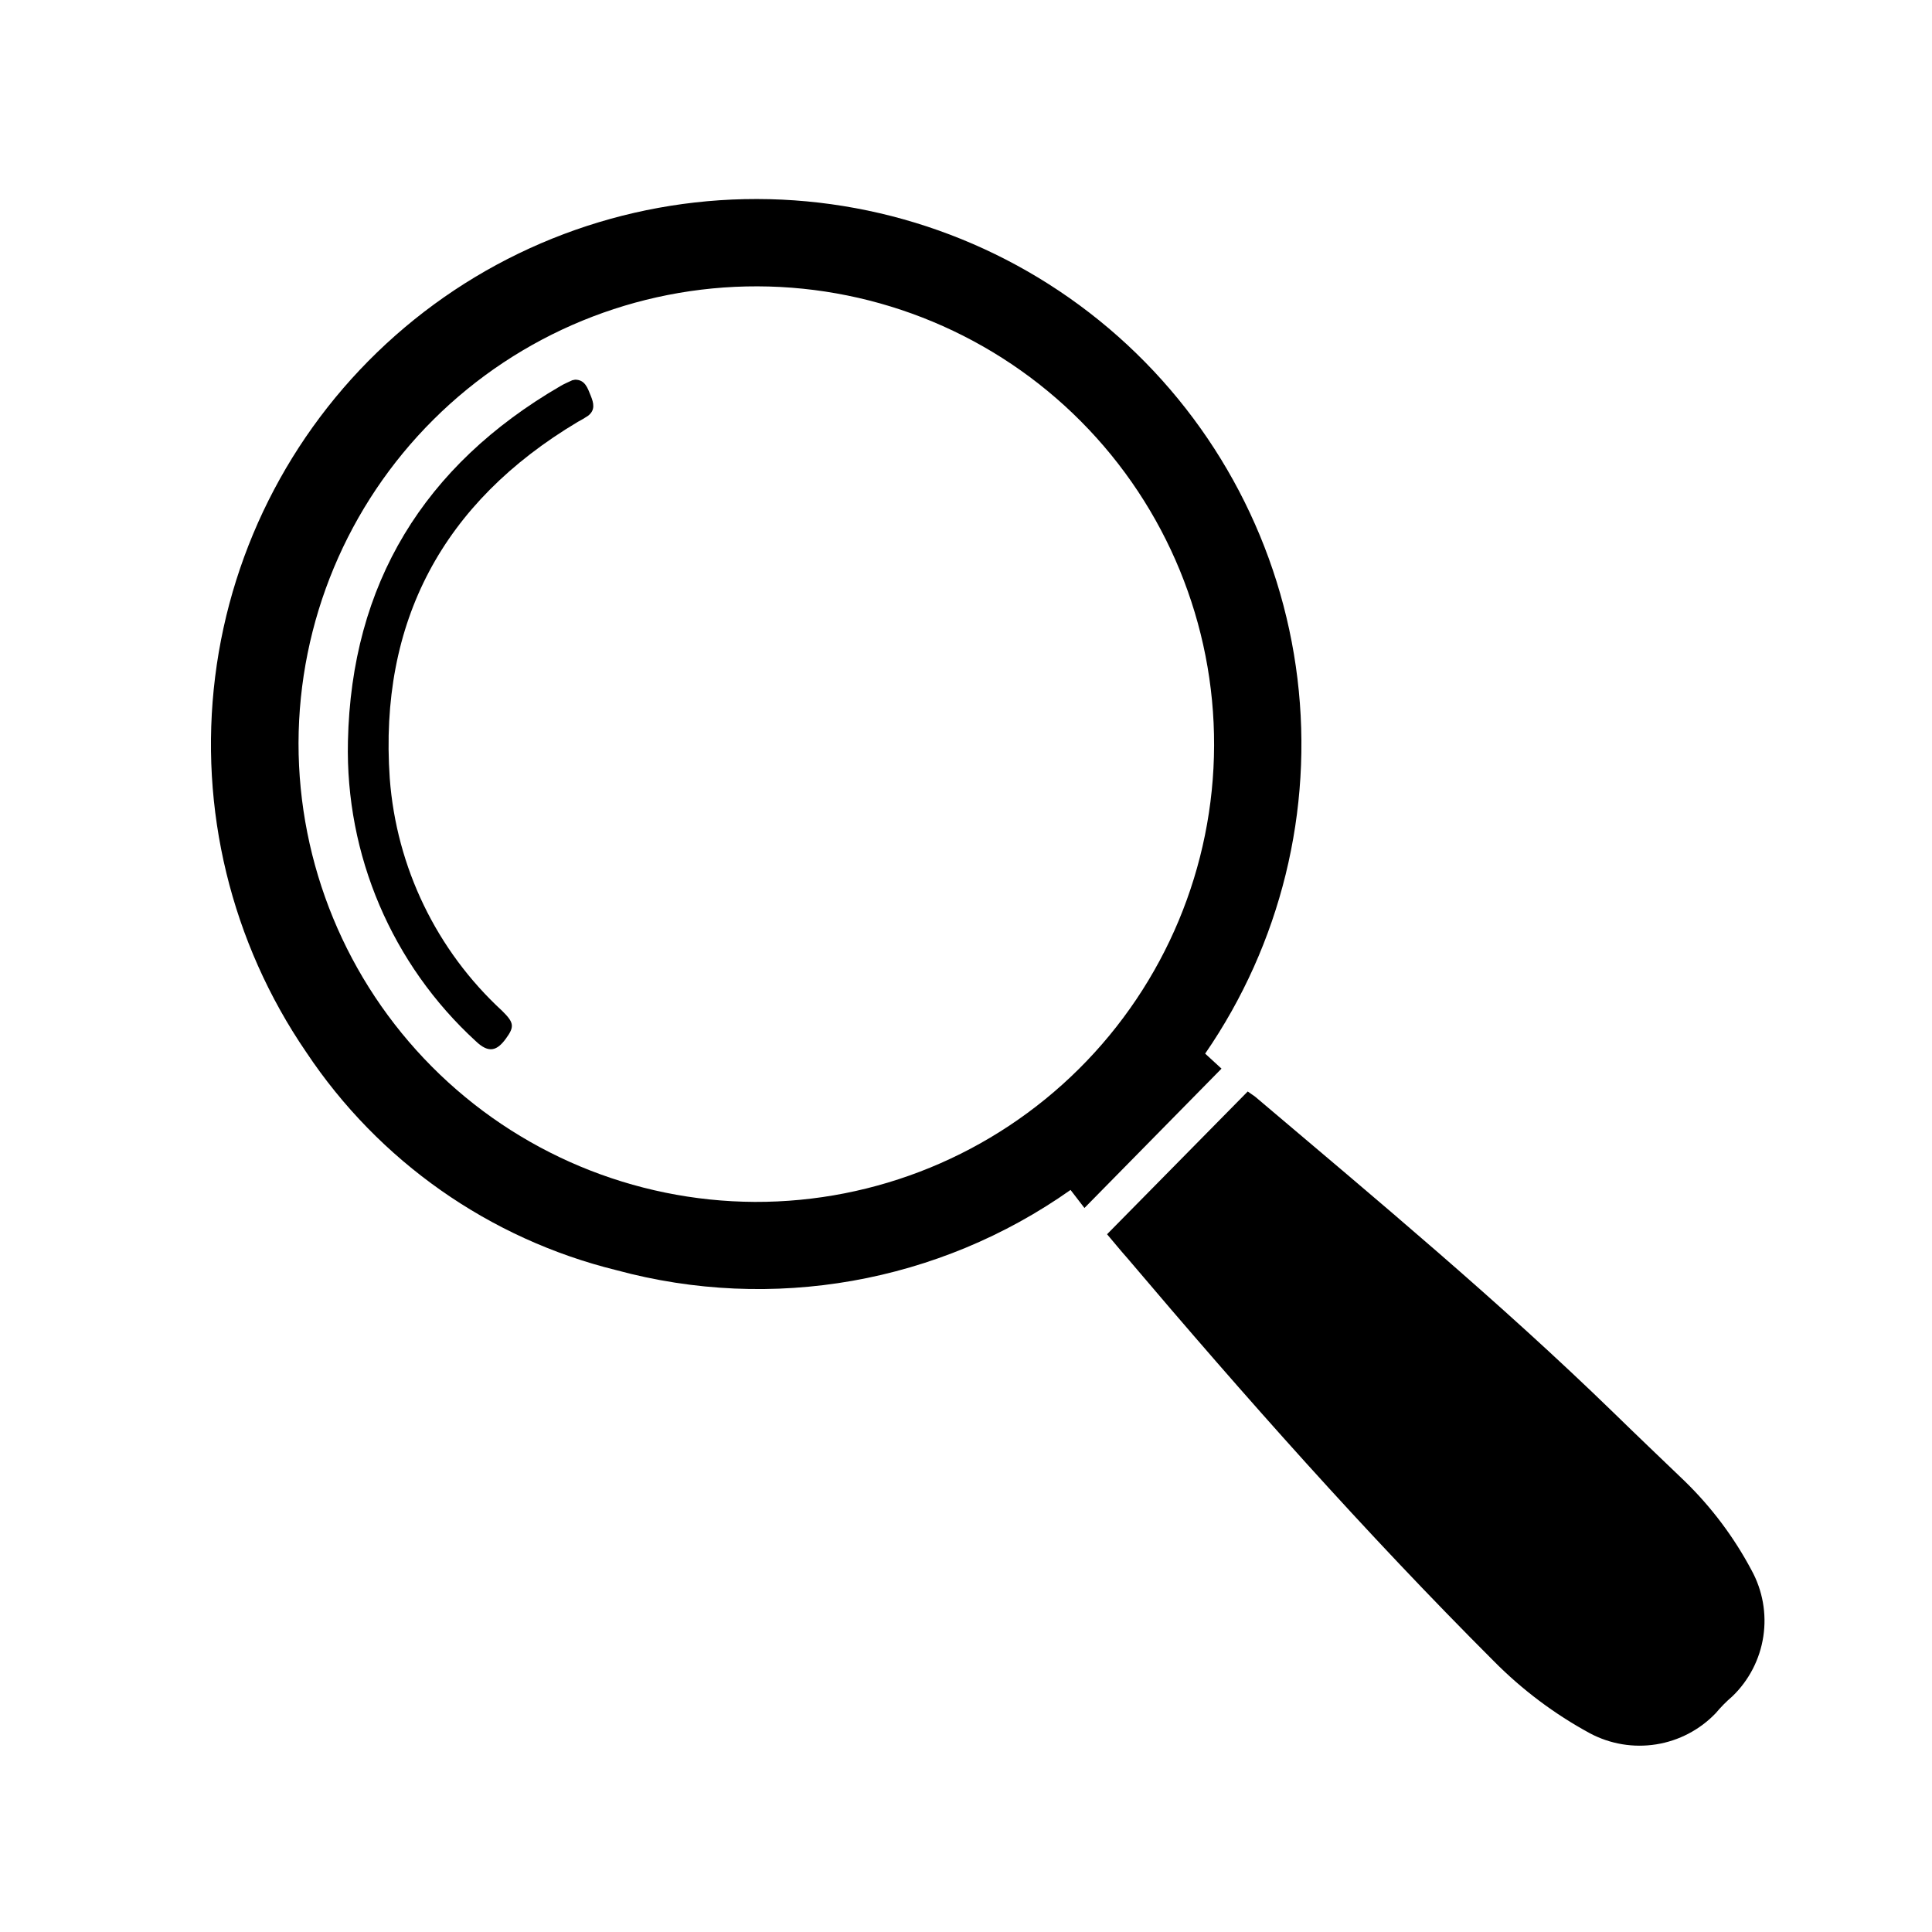
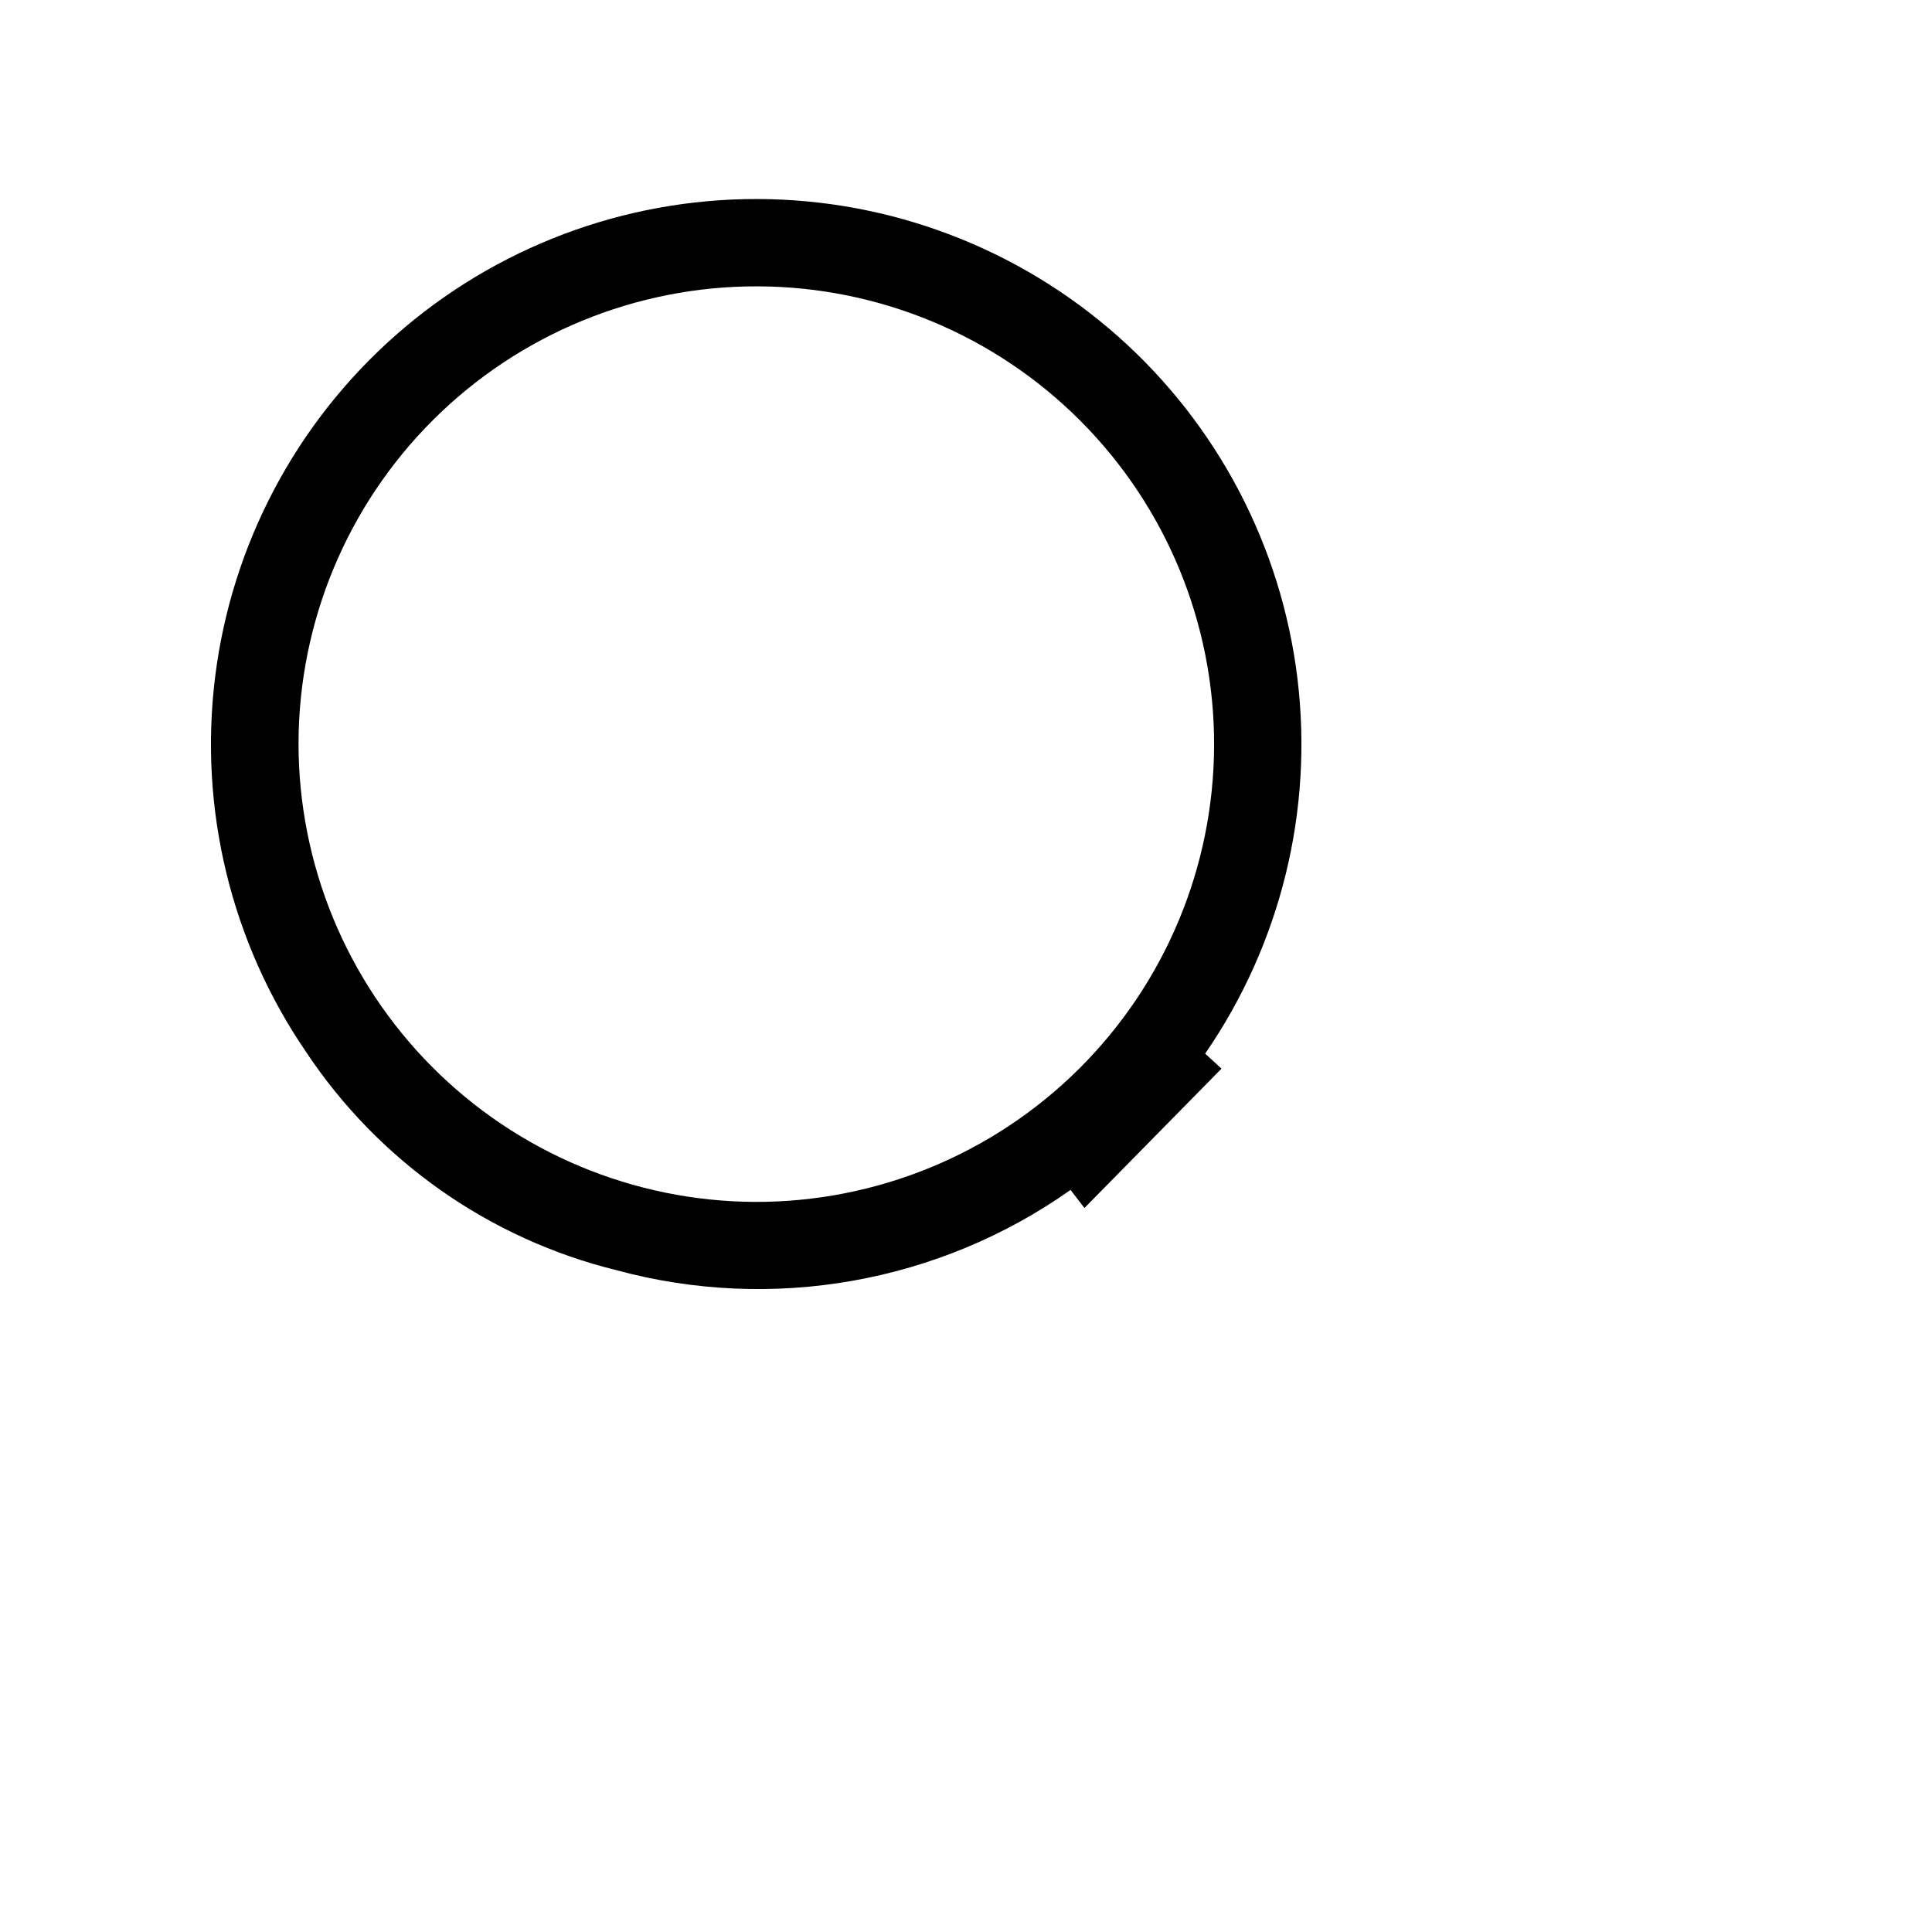
<svg xmlns="http://www.w3.org/2000/svg" fill="#000000" width="800px" height="800px" version="1.1" viewBox="144 144 512 512">
  <g>
    <path d="m463.38 423.22 4.332 3.981-36.324 36.93-3.68-4.785c-34.945 24.668-79.074 32.461-120.36 21.262-33.652-8.285-62.973-28.887-82.172-57.738-19.926-29.098-28.52-64.48-24.164-99.48 4.356-34.996 21.363-67.195 47.812-90.523 26.449-23.328 60.52-36.176 95.789-36.125 35.266 0.055 69.297 13.004 95.68 36.41 26.383 23.406 43.293 55.652 47.543 90.664 4.254 35.012-4.445 70.367-24.457 99.406zm-119.35 39.297h-0.004c32.184 0.109 63.086-12.574 85.914-35.258 22.828-22.684 35.711-53.508 35.809-85.688 0.098-32.18-12.594-63.082-35.285-85.902-22.688-22.824-53.516-35.695-85.695-35.785-32.184-0.09-63.082 12.613-85.895 35.309-22.816 22.695-35.68 53.523-35.762 85.707-0.027 32.141 12.684 62.984 35.344 85.777 22.66 22.793 53.43 35.684 85.57 35.84z" />
-     <path d="m437.38 471.09 37.281-37.836c0.805 0.605 1.512 1.008 2.066 1.461 32.191 27.258 64.637 54.262 94.914 83.684 6.246 6.098 12.543 12.09 18.844 18.137 7.082 6.894 13.047 14.852 17.684 23.578 2.945 5.348 4.043 11.516 3.133 17.555-0.91 6.035-3.781 11.605-8.172 15.848-1.602 1.367-3.082 2.867-4.434 4.484-4.215 4.406-9.754 7.312-15.777 8.273-6.019 0.965-12.191-0.066-17.574-2.934-9.391-5.094-17.98-11.547-25.492-19.145-34.059-34.059-65.949-70.031-97.082-106.76-1.664-1.863-3.379-3.981-5.391-6.348z" />
-     <path d="m296.41 244.62c2.672 0 3.324 2.266 4.133 4.231 0.805 1.965 1.258 3.828-0.707 5.34-0.875 0.586-1.785 1.125-2.719 1.613-35.77 21.363-52.699 52.949-49.828 94.465 1.754 23.57 12.398 45.594 29.777 61.613 3.176 3.125 3.324 4.18 1.008 7.356-2.316 3.176-4.484 4.031-7.961 0.707-22.246-20.363-34.609-49.348-33.906-79.5 0.906-41.715 20.152-73.102 56.277-94.113 1.008-0.605 2.117-1.059 3.176-1.562z" />
  </g>
</svg>